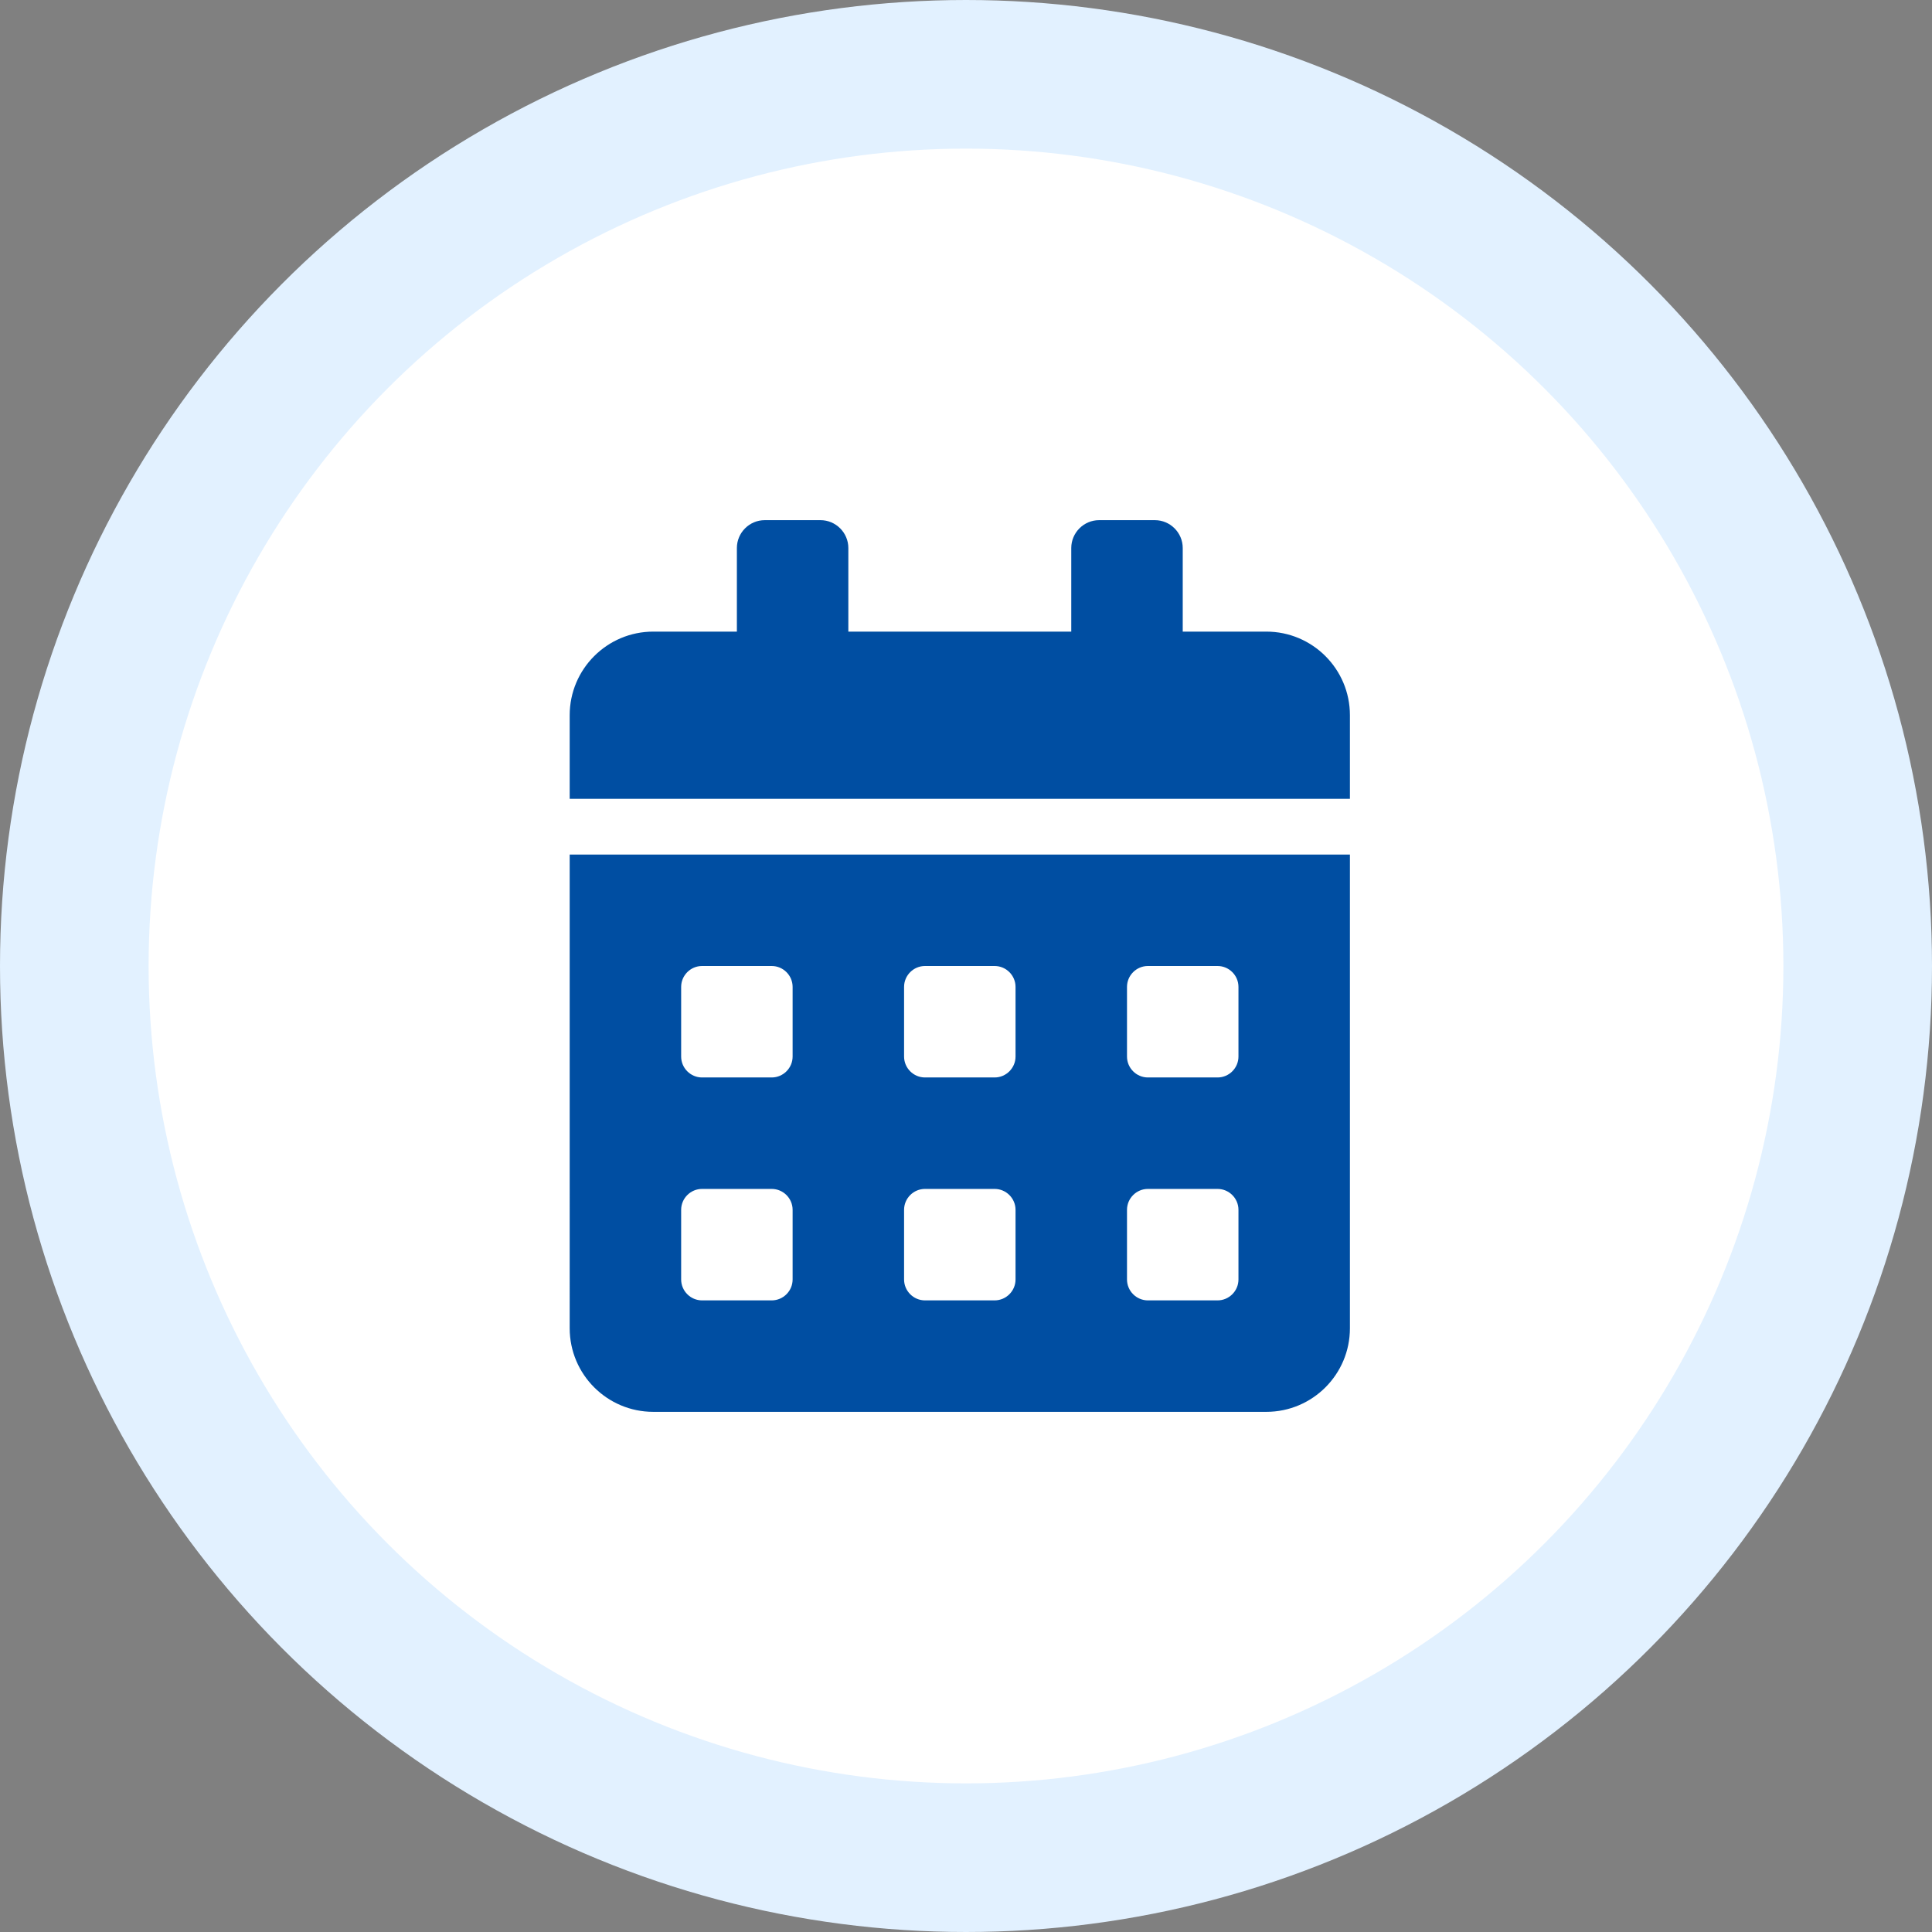
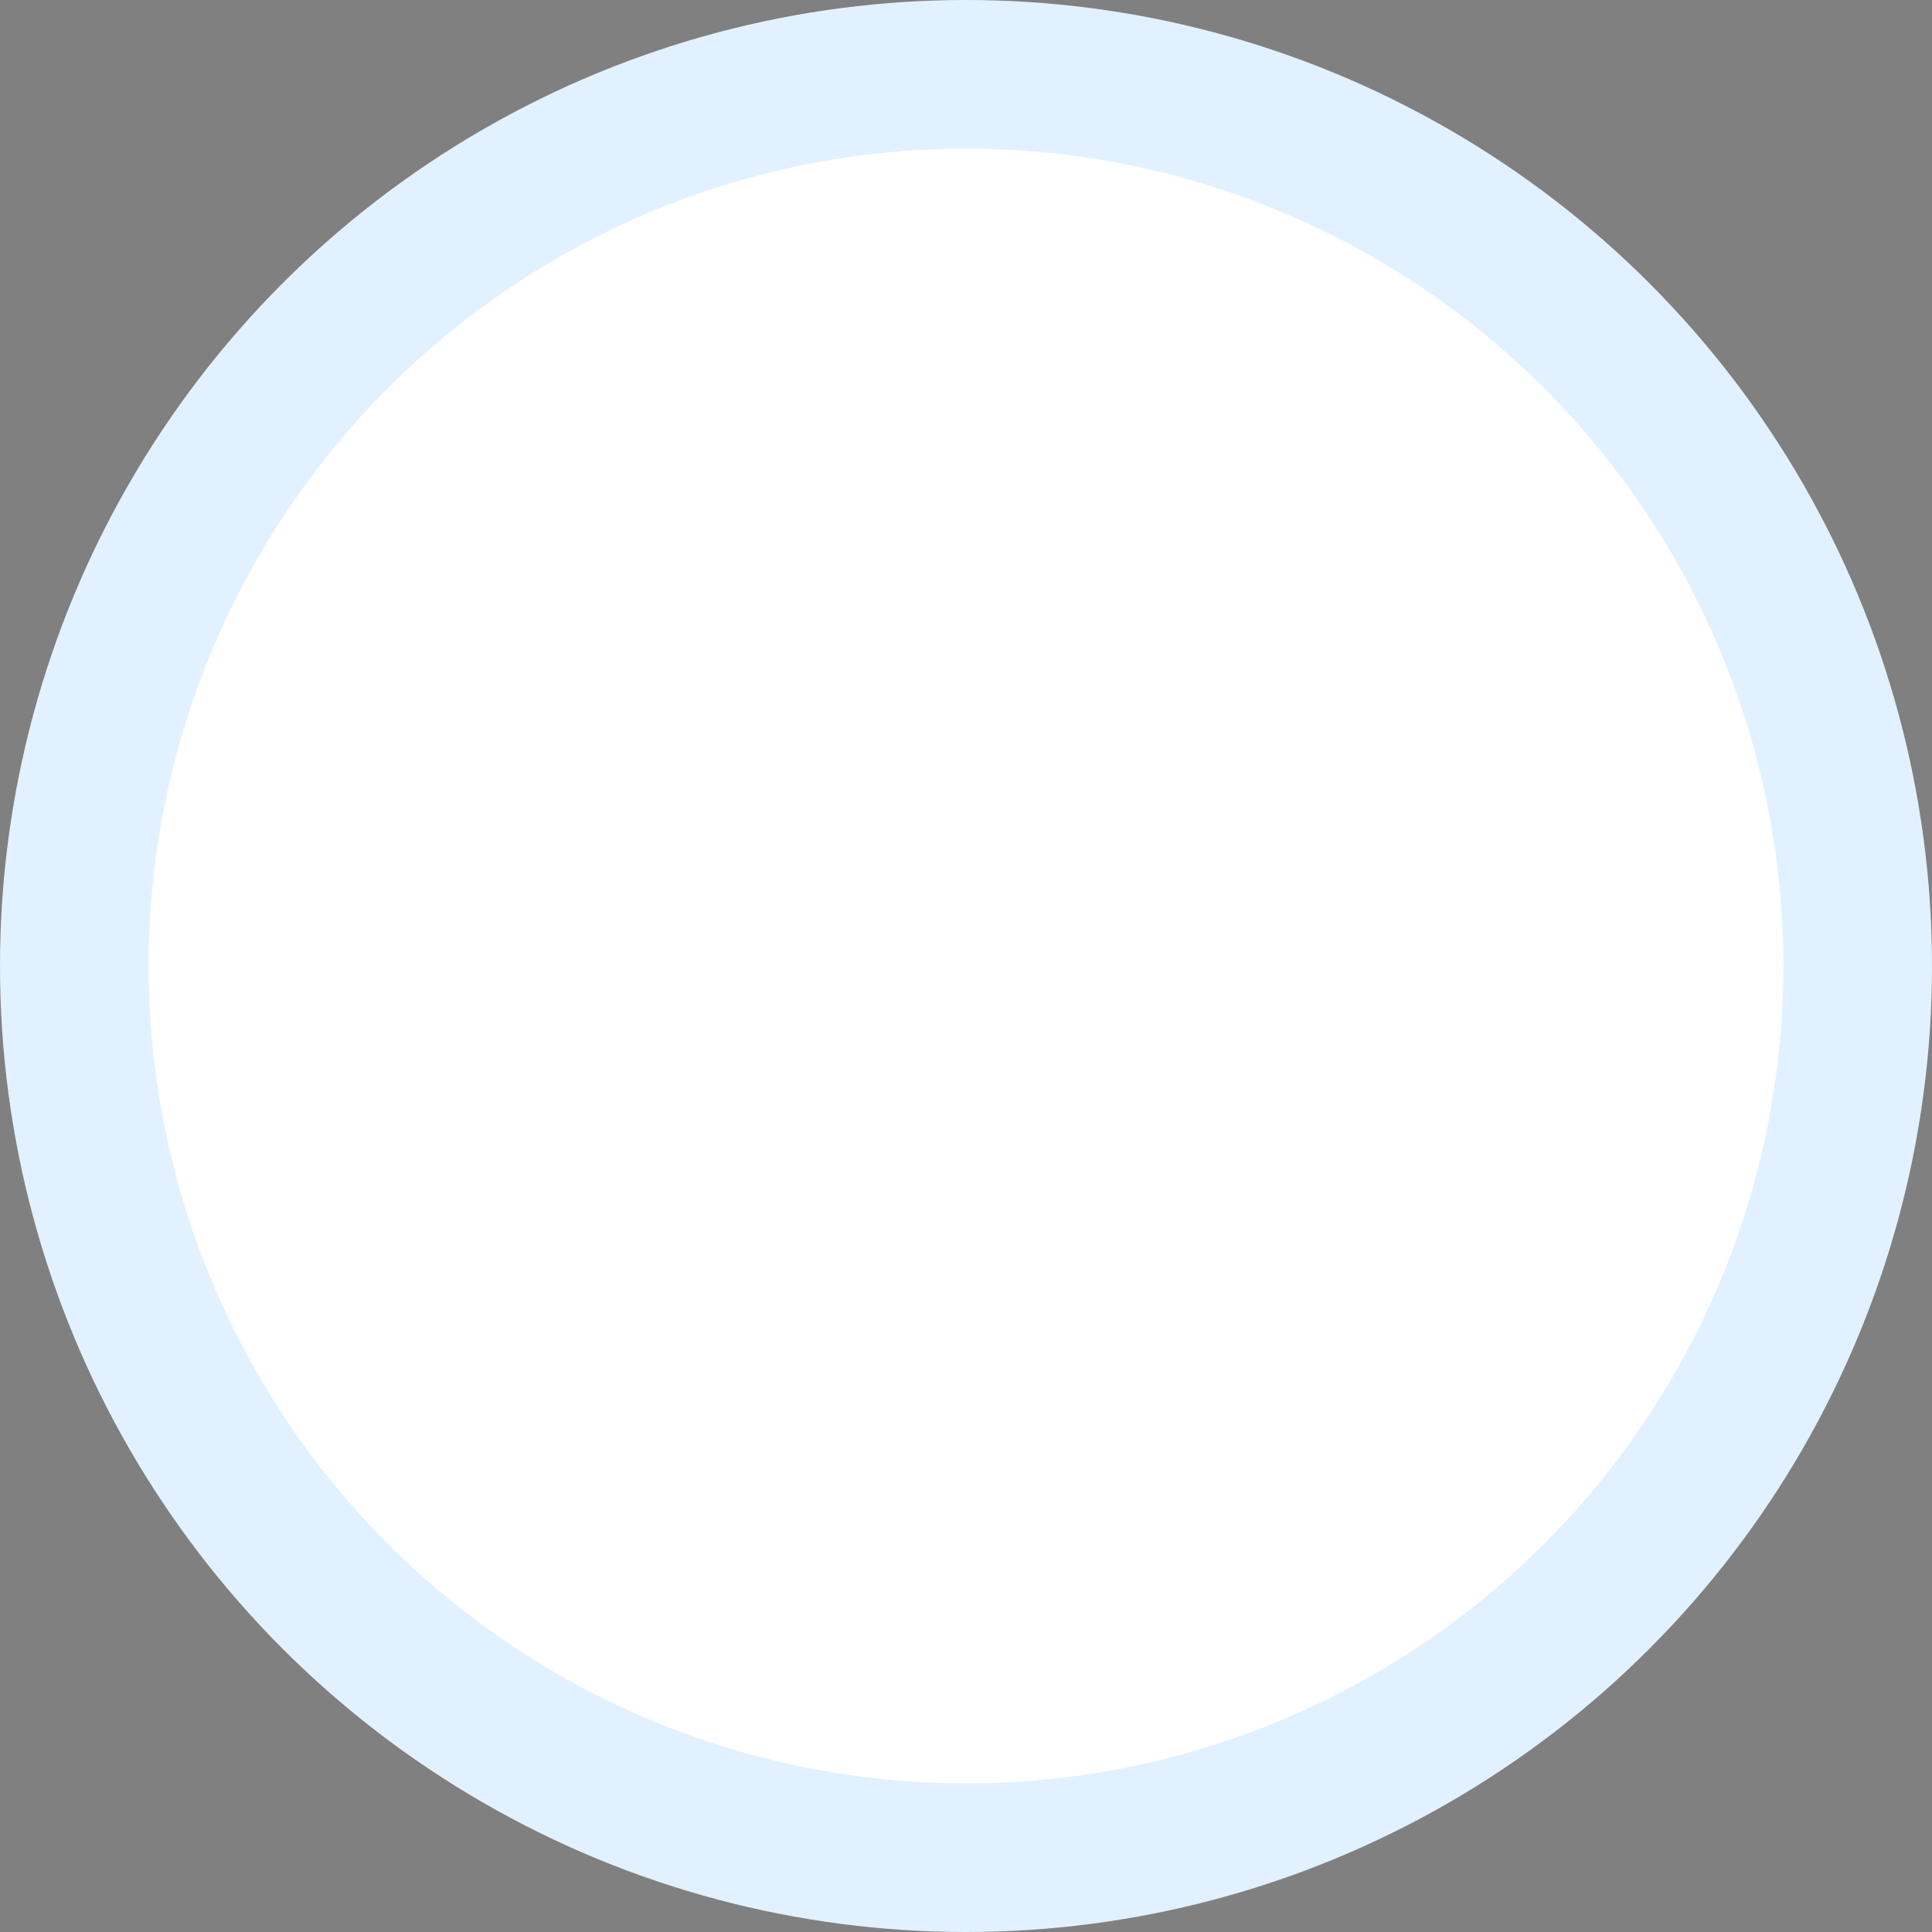
<svg xmlns="http://www.w3.org/2000/svg" height="78" viewBox="0 0 78 78" width="78">
  <rect x="0" y="0" width="78" height="78" fill="#808080" stroke="none" />
  <g fill="none" fill-rule="evenodd">
    <circle cx="39" cy="39" fill="#fff" r="36" stroke="#e2f1ff" stroke-width="6" />
-     <path d="m0 32.625c0 1.863 1.512 3.375 3.375 3.375h24.75c1.863 0 3.375-1.512 3.375-3.375v-19.125h-31.5zm22.5-13.781c0-.464.38-.844.844-.844h2.812c.464 0 .844.38.844.844v2.812c0 .464-.38.844-.844.844h-2.812c-.464 0-.844-.38-.844-.844zm0 9c0-.464.38-.844.844-.844h2.812c.464 0 .844.38.844.844v2.812c0 .464-.38.844-.844.844h-2.812c-.464 0-.844-.38-.844-.844zm-9-9c0-.464.38-.844.844-.844h2.812c.464 0 .844.38.844.844v2.812c0 .464-.38.844-.844.844h-2.812c-.464 0-.844-.38-.844-.844zm0 9c0-.464.38-.844.844-.844h2.812c.464 0 .844.38.844.844v2.812c0 .464-.38.844-.844.844h-2.812c-.464 0-.844-.38-.844-.844zm-9-9c0-.464.38-.844.844-.844h2.812c.464 0 .844.38.844.844v2.812c0 .464-.38.844-.844.844h-2.812c-.464 0-.844-.38-.844-.844zm0 9c0-.464.38-.844.844-.844h2.812c.464 0 .844.38.844.844v2.812c0 .464-.38.844-.844.844h-2.812c-.464 0-.844-.38-.844-.844zm23.625-23.344h-3.375v-3.375c0-.619-.506-1.125-1.125-1.125h-2.25c-.619 0-1.125.506-1.125 1.125v3.375h-9v-3.375c0-.619-.506-1.125-1.125-1.125h-2.25c-.619 0-1.125.506-1.125 1.125v3.375h-3.375c-1.863 0-3.375 1.512-3.375 3.375v3.375h31.5v-3.375c0-1.863-1.512-3.375-3.375-3.375z" fill="#004ea2" fill-rule="nonzero" transform="translate(23 21)" />
  </g>
</svg>